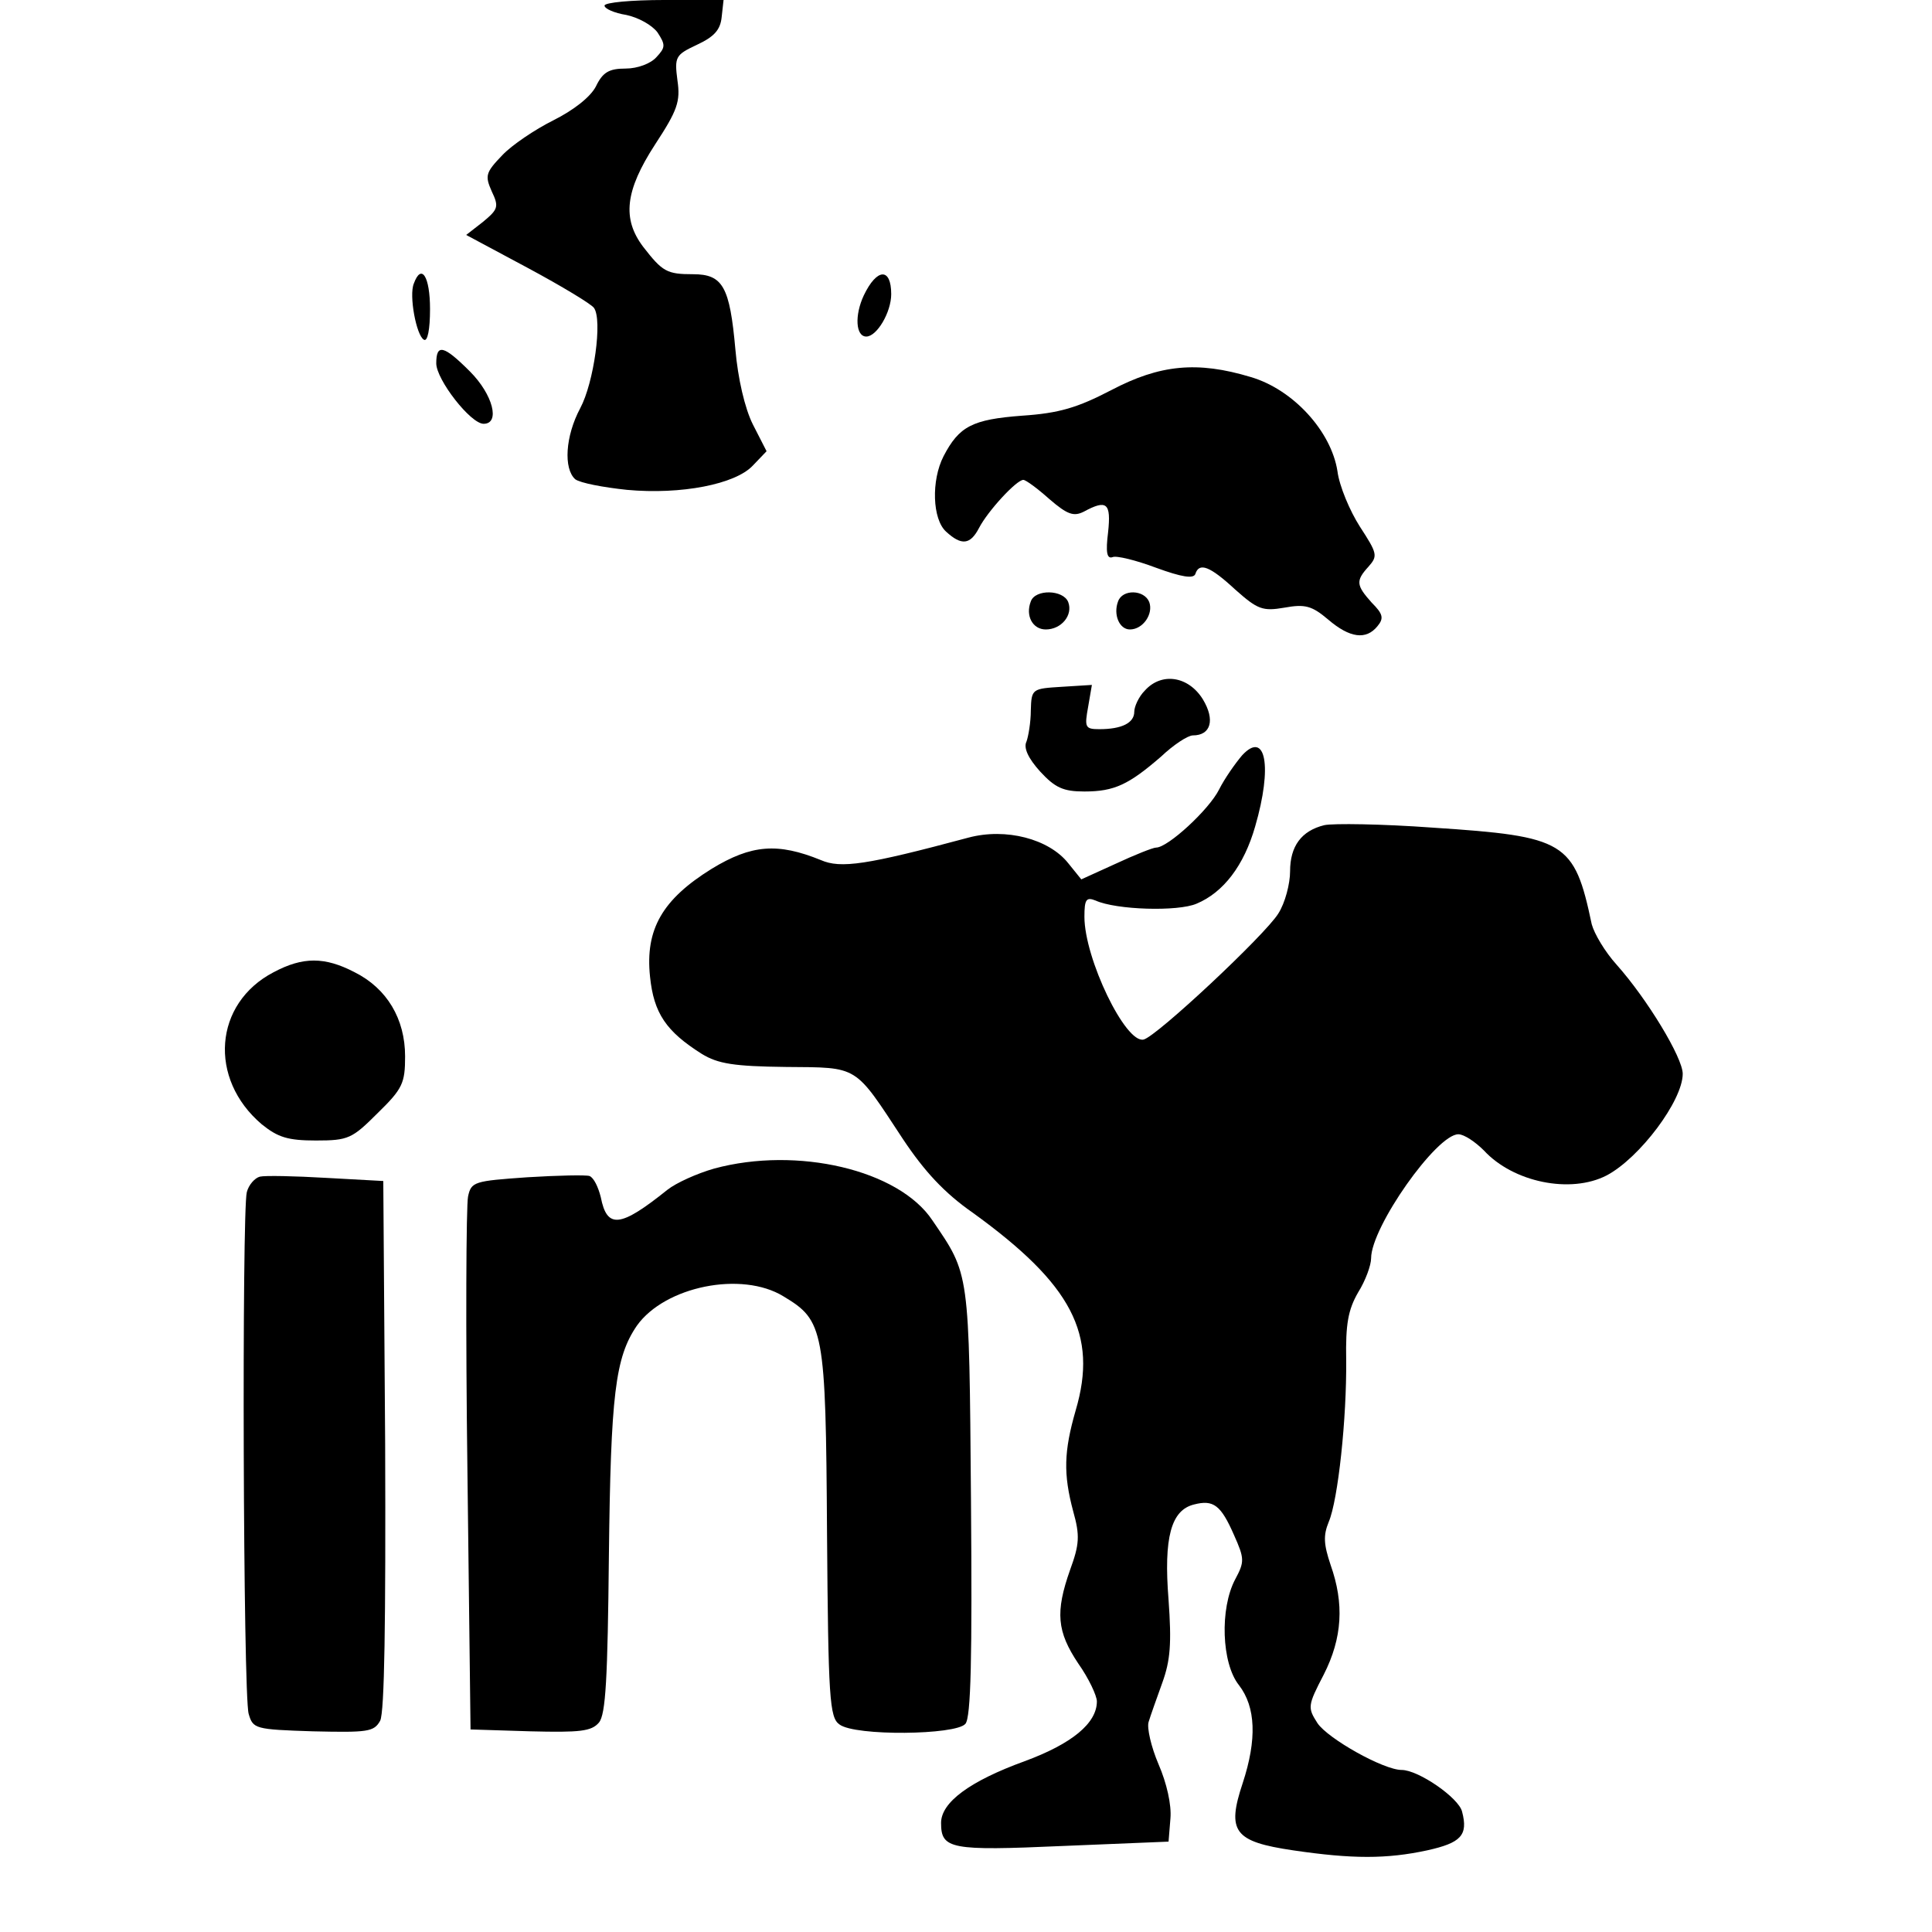
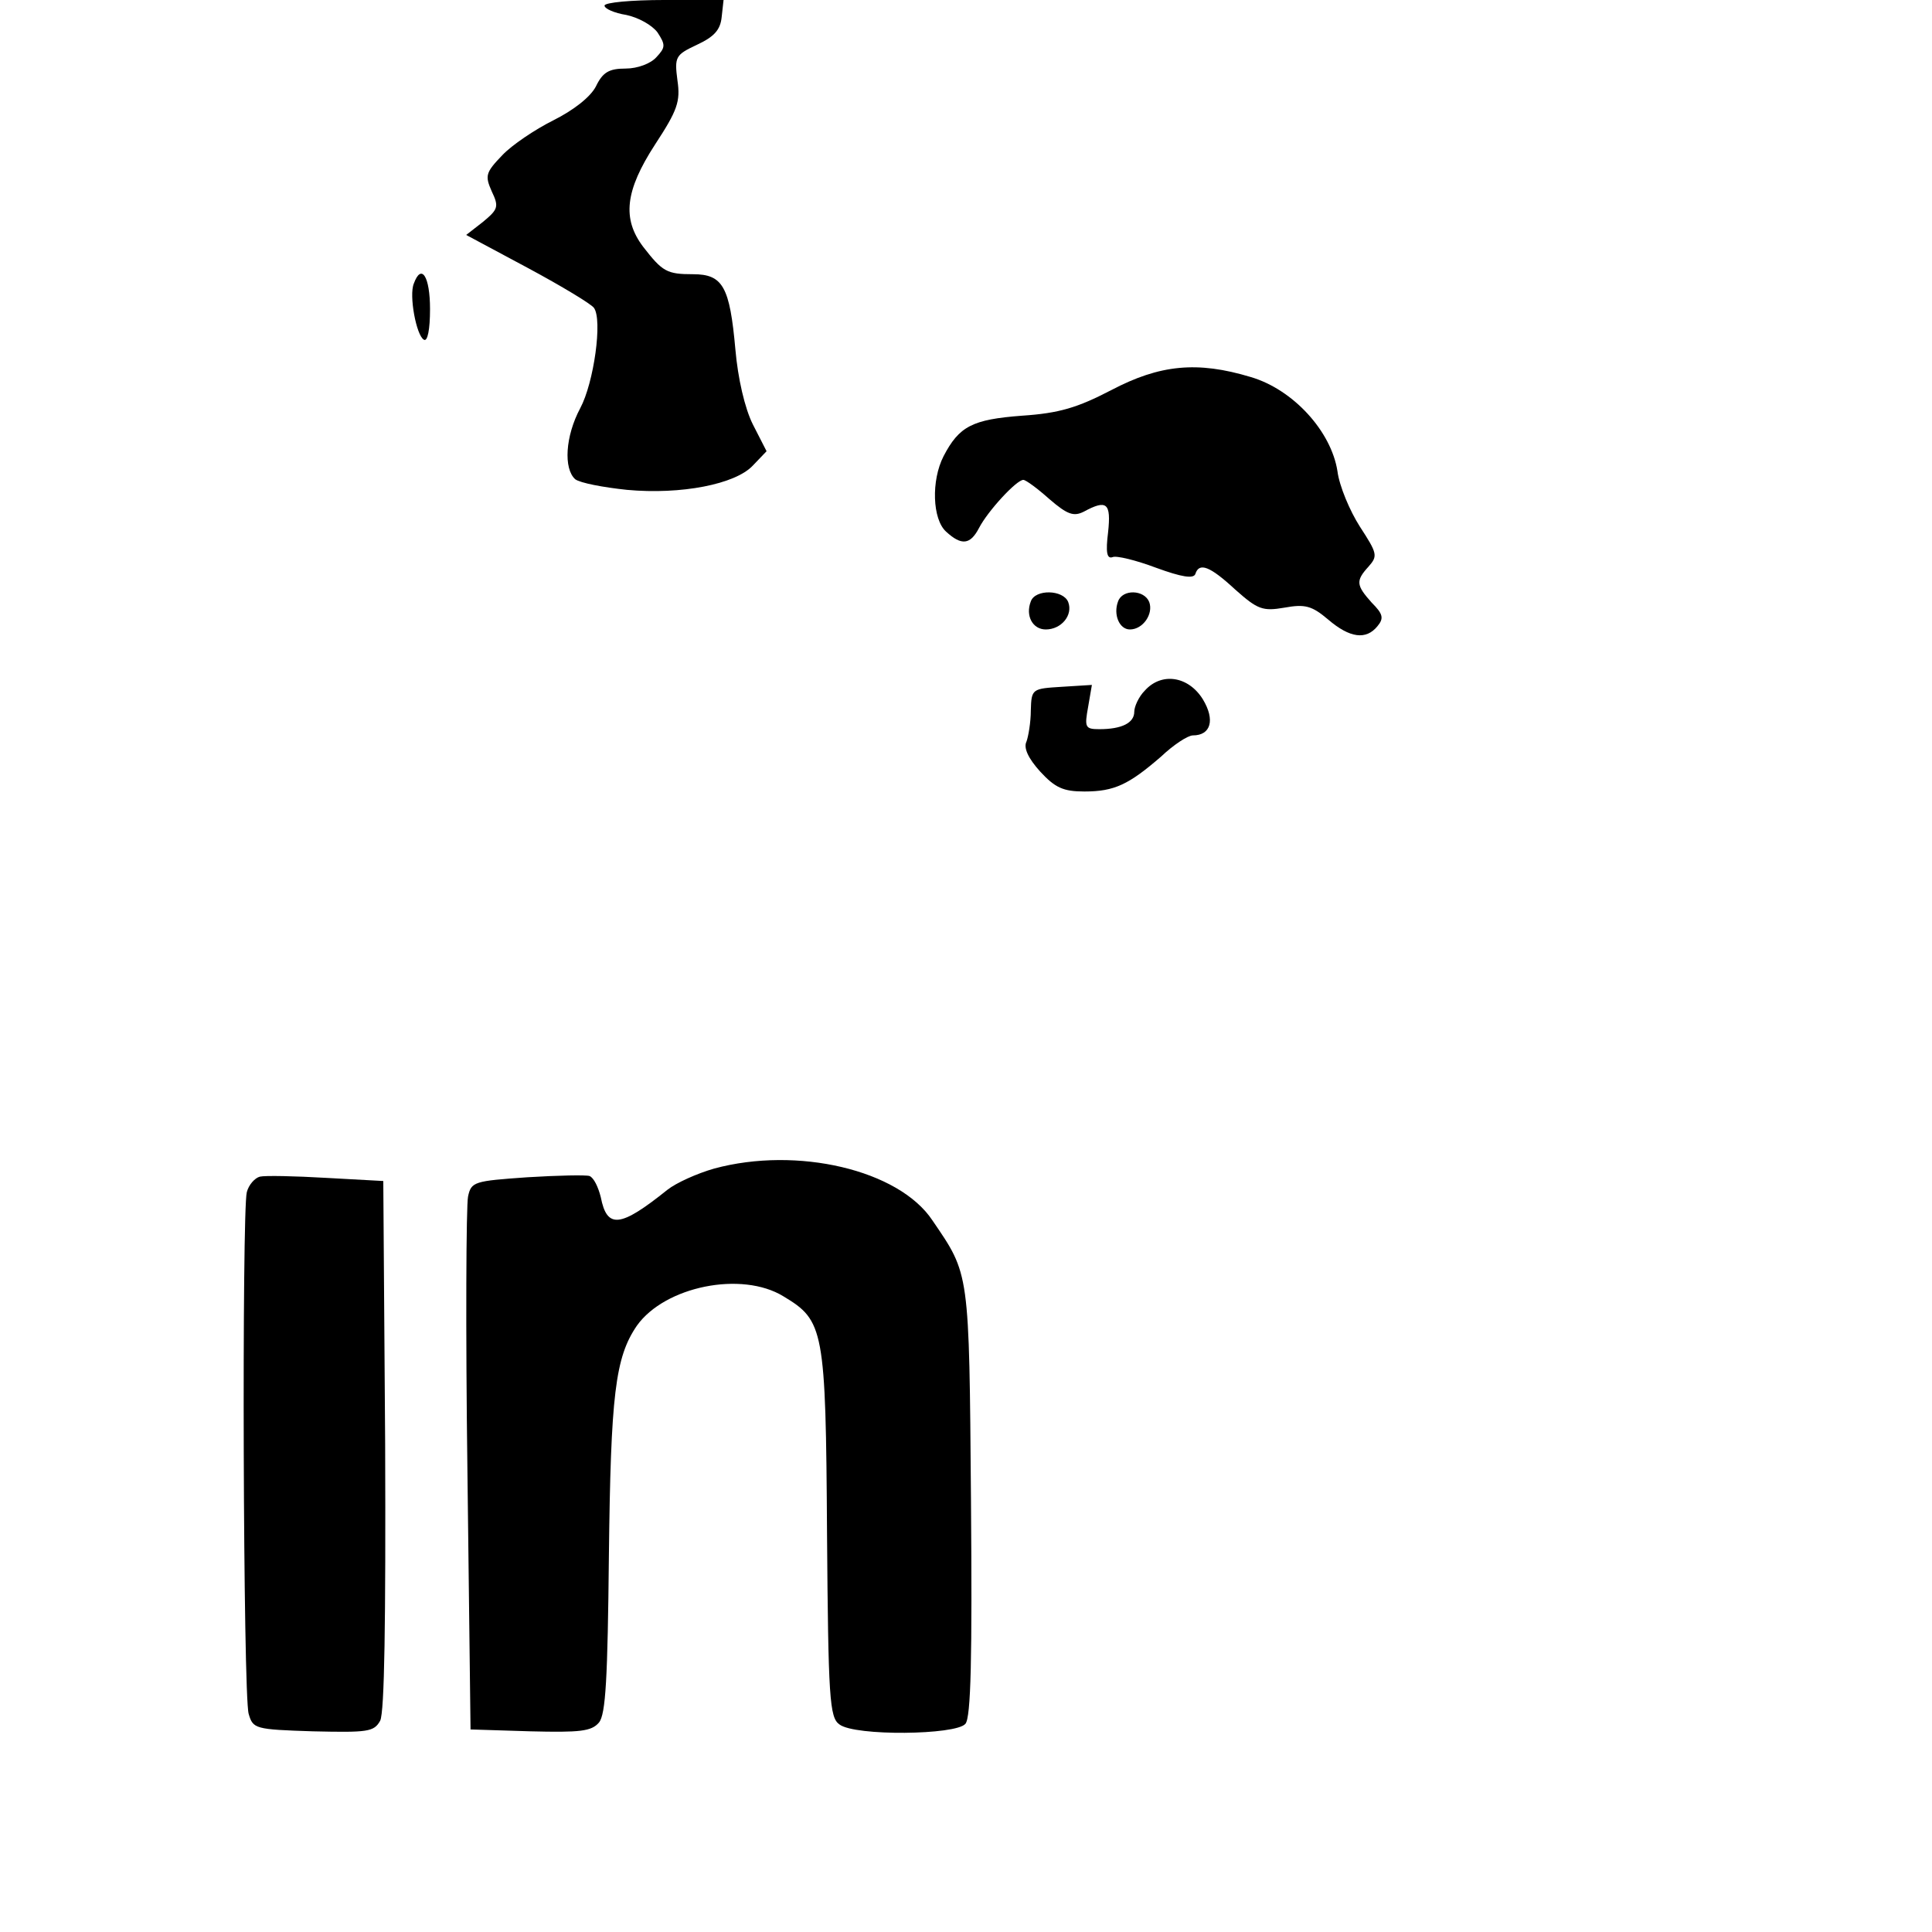
<svg xmlns="http://www.w3.org/2000/svg" version="1.0" width="310pt" height="310pt" viewBox="0 0 310 310" preserveAspectRatio="xMidYMid meet">
  <g transform="translate(0,310) scale(0.1,-0.1)" fill="#000000" stroke="none">
    <path d="M970 3091 c0 -5 16 -12 35 -15 19 -4 41 -16 50 -28 13 -20 13 -24 -2 -40 -9 -10 -30 -18 -49 -18 -27 0 -37 -6 -48 -29 -9 -17 -36 -38 -68 -54 -30 -15 -67 -40 -82 -56 -27 -28 -28 -33 -17 -58 12 -25 10 -29 -14 -49 l-27 -21 99 -53 c54 -29 102 -58 106 -64 14 -19 0 -120 -22 -161 -24 -45 -27 -97 -8 -114 8 -6 45 -13 83 -17 87 -8 174 9 202 39 l22 23 -22 43 c-13 26 -24 74 -28 120 -9 101 -20 121 -68 121 -42 0 -49 4 -80 44 -34 45 -29 90 19 164 36 55 41 69 36 103 -5 38 -3 41 31 57 28 13 38 24 40 45 l3 27 -95 0 c-53 0 -96 -4 -96 -9z" />
    <path d="M664 2645 c-8 -19 4 -83 16 -90 6 -4 10 16 10 49 0 53 -14 74 -26 41z" />
-     <path d="M1386 2626 c-15 -32 -13 -66 4 -66 17 0 40 39 40 68 0 43 -23 42 -44 -2z" />
-     <path d="M700 2517 c0 -26 55 -97 76 -97 27 0 15 47 -22 84 -42 42 -54 45 -54 13z" />
+     <path d="M700 2517 z" />
    <path d="M1783 2474 c-54 -28 -83 -37 -143 -41 -80 -6 -101 -17 -126 -65 -20 -39 -18 -101 4 -121 25 -23 39 -21 53 6 14 27 60 77 71 77 4 0 23 -14 42 -31 29 -25 39 -28 55 -20 37 20 44 14 39 -33 -4 -32 -2 -43 7 -40 6 3 38 -5 70 -17 41 -15 60 -18 63 -10 6 19 23 13 64 -25 36 -32 44 -35 79 -29 33 6 44 3 70 -19 35 -30 61 -33 79 -11 11 13 9 20 -9 38 -25 28 -26 35 -5 58 15 17 14 21 -14 64 -16 25 -33 65 -36 89 -10 64 -71 131 -139 151 -86 26 -146 20 -224 -21z" />
    <path d="M1654 2135 c-9 -23 3 -45 24 -45 25 0 44 23 36 44 -8 20 -53 21 -60 1z" />
    <path d="M1794 2135 c-8 -21 2 -45 19 -45 21 0 38 25 31 44 -8 20 -43 21 -50 1z" />
    <path d="M1837 1992 c-10 -10 -17 -26 -17 -34 0 -18 -20 -28 -56 -28 -23 0 -24 3 -18 36 l6 35 -48 -3 c-48 -3 -49 -3 -50 -38 0 -19 -4 -42 -7 -50 -5 -10 3 -27 22 -48 24 -26 37 -32 71 -32 48 0 71 11 123 56 20 19 43 34 51 34 29 0 36 25 16 58 -23 37 -66 44 -93 14z" />
-     <path d="M1993 1888 c-11 -13 -28 -37 -37 -55 -16 -32 -82 -93 -101 -93 -5 0 -35 -12 -65 -26 l-55 -25 -21 26 c-31 39 -100 57 -160 41 -164 -44 -205 -50 -237 -36 -69 28 -111 25 -175 -14 -79 -49 -107 -97 -99 -173 6 -59 26 -88 83 -124 26 -16 52 -20 135 -21 118 -1 109 4 188 -116 34 -51 66 -86 112 -118 159 -115 201 -195 165 -317 -19 -66 -20 -102 -4 -162 11 -39 10 -53 -5 -94 -24 -68 -21 -99 13 -150 17 -24 30 -52 30 -61 0 -35 -40 -68 -116 -96 -88 -32 -134 -66 -134 -99 0 -42 15 -45 195 -37 l170 7 3 37 c2 22 -6 57 -19 87 -12 28 -19 59 -16 68 3 10 13 38 22 63 13 36 15 63 10 133 -8 100 4 144 41 153 31 8 43 -1 64 -49 17 -38 17 -43 2 -71 -25 -47 -22 -135 6 -170 27 -35 29 -87 6 -157 -26 -78 -14 -94 81 -108 95 -14 150 -14 215 0 54 12 66 24 56 62 -5 22 -70 67 -97 67 -29 0 -118 50 -135 75 -16 25 -16 28 10 78 30 59 33 114 11 176 -11 33 -12 47 -3 69 15 35 29 167 28 260 -1 57 3 80 19 108 12 19 21 44 21 55 0 50 105 199 140 199 9 0 27 -12 41 -26 47 -51 139 -70 197 -40 53 28 122 120 122 163 0 26 -57 120 -106 175 -19 21 -36 50 -40 65 -28 133 -42 141 -255 155 -82 6 -160 7 -174 4 -37 -9 -55 -34 -55 -74 0 -20 -8 -51 -19 -68 -21 -34 -195 -197 -216 -202 -29 -7 -95 130 -95 197 0 28 3 32 18 26 33 -15 132 -18 162 -5 43 18 76 61 94 124 28 96 17 155 -21 114z" />
-     <path d="M439 1540 c-96 -50 -105 -171 -19 -244 26 -21 42 -26 87 -26 52 0 58 3 99 44 40 39 44 48 44 91 0 60 -29 109 -81 135 -48 25 -83 25 -130 0z" />
    <path d="M1146 1225 c-28 -8 -61 -23 -75 -34 -76 -61 -97 -63 -107 -12 -4 16 -11 31 -18 34 -6 2 -51 1 -100 -2 -85 -6 -90 -7 -95 -31 -3 -14 -4 -212 -1 -440 l5 -415 96 -3 c80 -2 98 0 110 14 11 13 14 71 16 268 3 258 10 318 45 369 45 63 168 88 235 47 65 -39 68 -52 70 -380 2 -265 4 -296 20 -307 25 -19 187 -17 202 1 9 10 11 106 9 358 -3 371 -2 362 -62 450 -54 81 -217 119 -350 83z" />
    <path d="M417 1212 c-8 -2 -18 -13 -21 -25 -8 -31 -6 -806 3 -837 7 -24 10 -25 103 -28 88 -2 98 -1 108 17 7 14 9 158 8 443 l-3 423 -91 5 c-51 3 -99 4 -107 2z" />
  </g>
</svg>